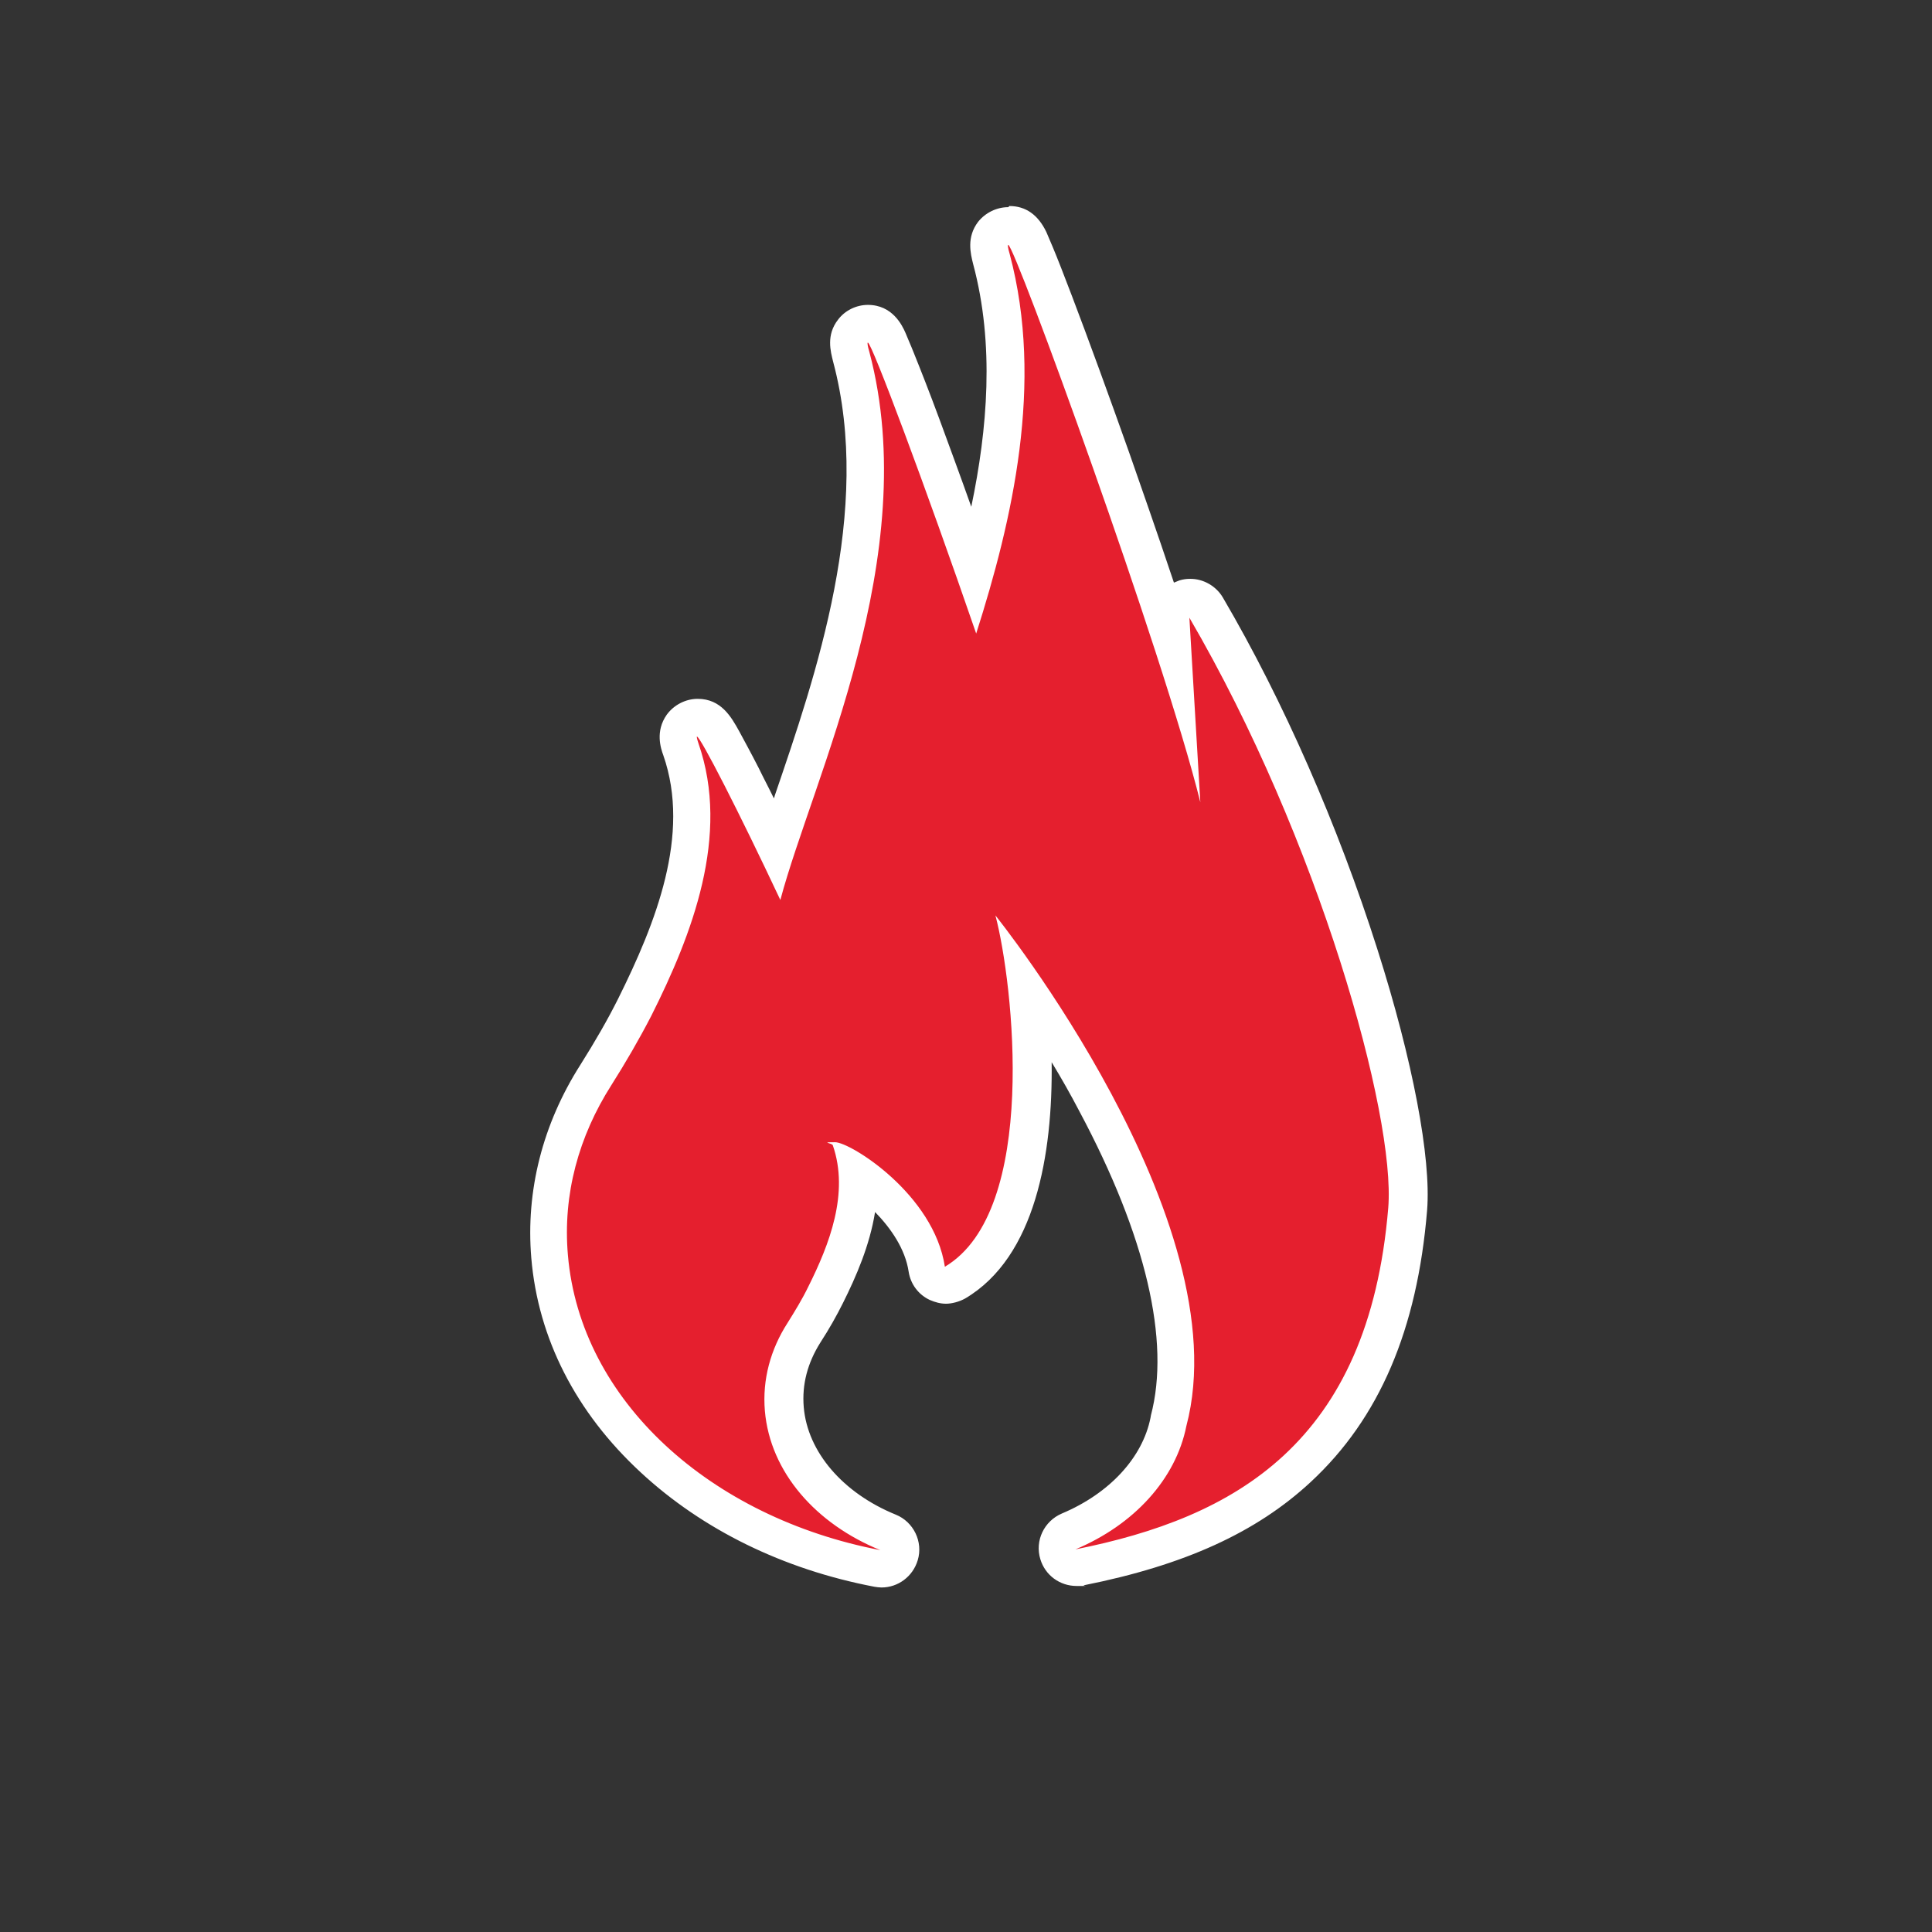
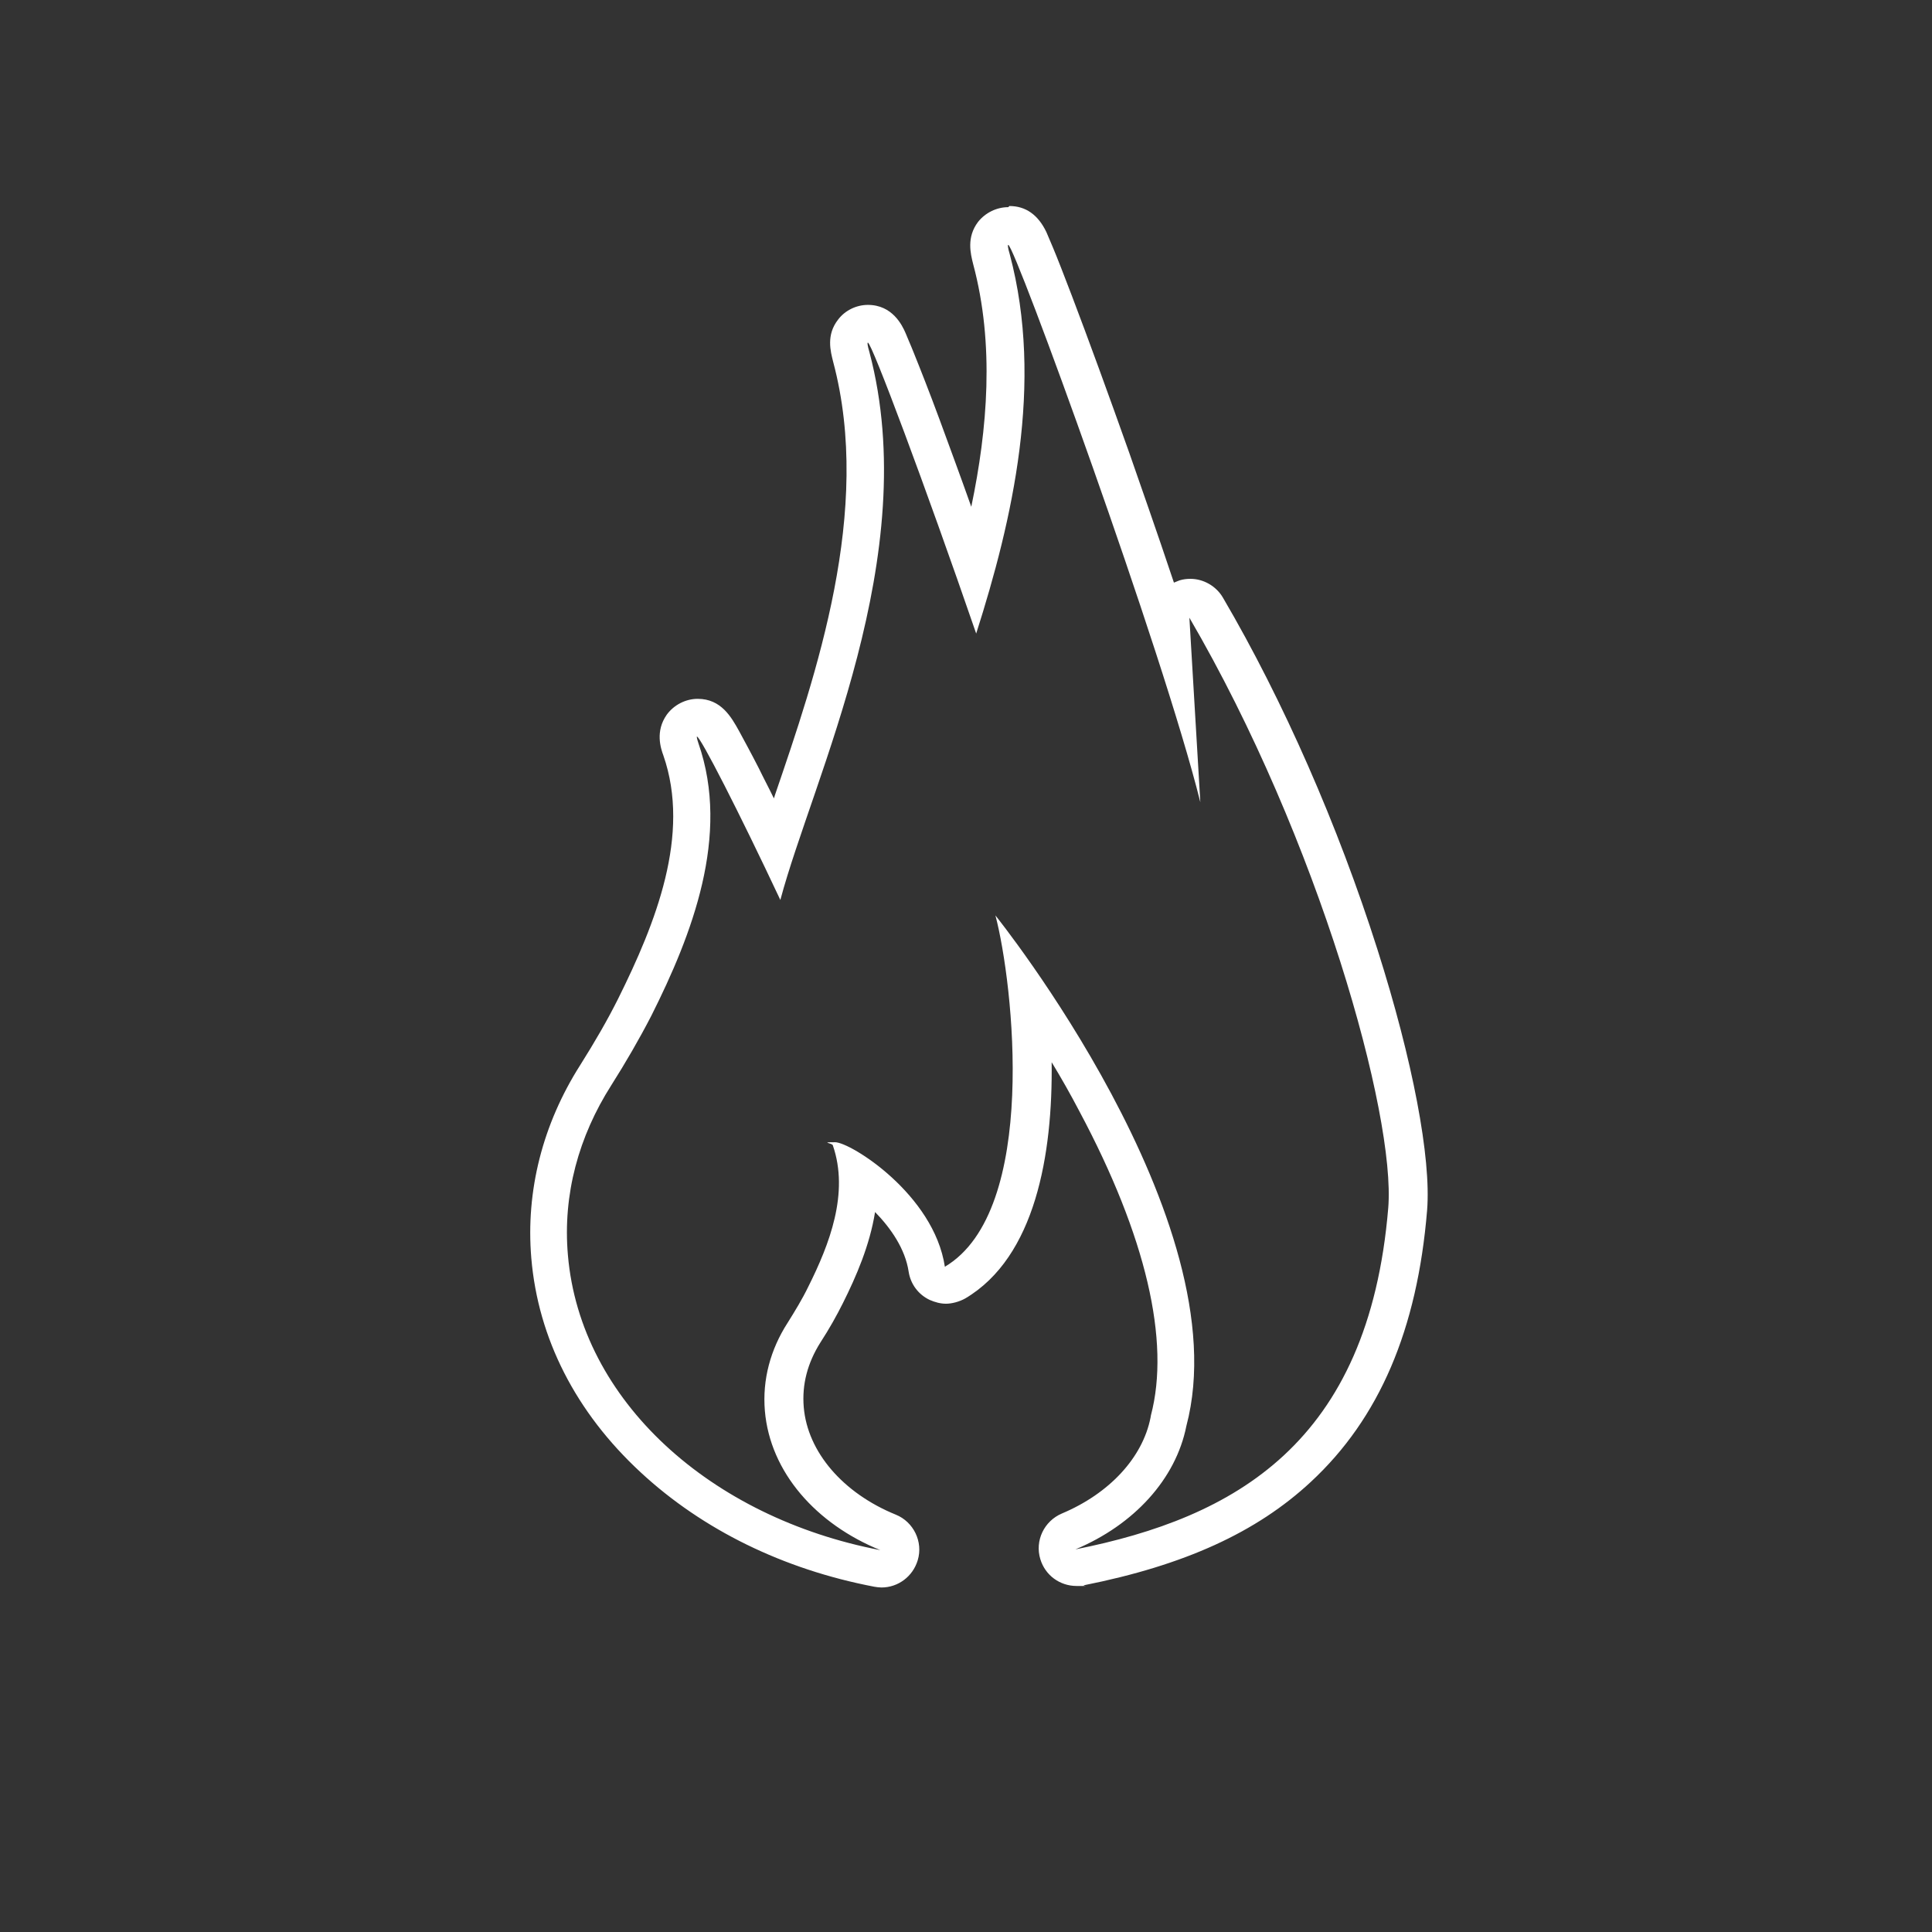
<svg xmlns="http://www.w3.org/2000/svg" id="Layer_1" version="1.1" viewBox="0 0 512 512">
  <rect x="0" y="0" width="512" height="512" fill="#333333" stroke="none" />
  <defs>
    <style>
      .st0 {
        fill: #e51f2e;
      }

      .st1 {
        fill: #fff;
      }
    </style>
  </defs>
-   <path class="st0" d="M233.4,415.8c-.3,0-.6,0-.9,0-23.2-4.4-43.8-14.5-59.5-29-16.2-15.1-25.7-33.6-27.4-53.6-1.4-16.7,2.8-33.3,12.2-48.1,4.1-6.4,7.4-12.3,10.3-18,10.5-21,20.2-45.6,12.3-68.4-.6-1.6-1.4-4,.2-6.3.9-1.3,2.5-2.1,4.1-2.1,3.5,0,4.6,1.8,11.7,15.7,2.7,5.4,6,11.9,9.3,18.8,1.3-3.8,2.6-7.8,4.1-12.1,11.2-32.5,26.5-77.1,15.6-118-.6-2.4-1.3-4.7.4-6.8.9-1.2,2.4-2,4-2,3.7,0,4.8,2.6,7.7,9.7,1.7,4.2,4,10.2,6.7,17.5,4.3,11.5,9.2,25.1,14,38.8,7-25.2,11.9-54.9,4.5-83-.6-2.4-1.3-4.7.4-6.8.9-1.2,2.4-2,4-2,3.7,0,4.8,2.8,6.9,7.8,1.3,3.1,3,7.4,5.1,12.9,4.3,11.3,9.7,26.1,15.1,41.5,3.6,10.3,10.2,29.1,16.3,47.9l-.4-6c-.1-2.3,1.3-4.4,3.5-5.1.5-.1,1-.2,1.4-.2,1.7,0,3.4.9,4.3,2.5,15.8,27,30.1,59.7,40.4,92.1,9.2,28.9,14,54,12.9,67.2-5.8,69.9-49.5,87.5-86.9,95-.3,0-.7,0-1,0-2.2,0-4.1-1.4-4.8-3.5-.8-2.5.5-5.1,2.8-6.1,14.1-5.9,24-16.8,26.4-29.1,0-.1,0-.2,0-.3,9.8-36.8-19.7-87.7-37.4-113.9,2.7,25.6,2.3,64.6-19.3,77.3-.8.5-1.7.7-2.5.7s-1.5-.2-2.1-.5c-1.5-.7-2.5-2.1-2.8-3.8-1.7-11.4-11.4-20.6-18.2-25.4.7,11.5-4,22.9-8.6,32.1-1.6,3.2-3.5,6.5-5.7,10-4,6.3-5.8,13.2-5.2,20.2,1.2,13.8,11.7,26.3,27.5,32.7,2.4,1,3.6,3.6,2.9,6-.6,2.2-2.6,3.6-4.8,3.6Z" />
  <path class="st1" d="M267.2,64.9c1.7,0,41,107.8,50.9,147.7l-2.9-48.9c34.3,58.8,54.7,131.9,52.7,156.4-5.2,62.5-40.8,82.1-82.9,90.5,15.5-6.5,26.6-18.6,29.4-32.7,14.4-54.4-50.6-135.3-50.6-135.3,4.7,17.8,11.6,78.3-13.4,93.1-2.9-19.2-25-33-29.1-33s-.8.2-.6.8c4.4,12.7-.9,26.3-6.5,37.5-1.6,3.3-3.5,6.4-5.5,9.6-4.5,7-6.7,15-6,23.3,1.4,16.3,13.6,30,30.6,36.9-44.9-8.6-79.5-39.5-82.8-78.2-1.4-16.1,2.9-31.5,11.5-45,3.8-6,7.4-12.2,10.6-18.4,10.8-21.5,21-47.8,12.5-72.2-.4-1.2-.5-1.8-.4-1.8.9,0,11.2,20.1,22.1,43.3,8.6-32.3,37.9-91.2,23.6-145.2-.5-1.7-.6-2.5-.4-2.5,1,0,15.2,37.9,28.7,77.1,9.6-30.1,18-66.3,8.9-100.5-.5-1.7-.6-2.5-.4-2.5M267.2,54.9c-3.1,0-6.1,1.5-8,3.9-3.1,4.1-2,8.4-1.3,11.2,5.7,21.3,3.8,43.7-.5,64.3-2.9-8.2-5.8-16-8.4-23.1-2.7-7.3-5.1-13.4-6.8-17.6-.9-2.3-1.7-4-2.2-5.3-.9-2.1-3.5-7.5-10-7.5,0,0,0,0,0,0-3.1,0-6.1,1.5-7.9,3.9-3.2,4.1-2,8.4-1.3,11.2,10.5,39.4-4.6,83.1-15.5,115,0,.2-.2.5-.2.7-1.4-2.9-2.8-5.5-4-8-2.1-4.1-3.9-7.4-5.2-9.8-2.1-3.8-4.8-8.6-11-8.6-3.2,0-6.3,1.6-8.2,4.2-3.1,4.4-1.6,8.9-.9,10.8,7.3,21-2,44.4-12,64.5-2.8,5.6-6.1,11.3-10,17.5-10,15.7-14.5,33.4-13,51.2,1.8,21.3,11.8,40.9,29,56.8,16.4,15.2,37.8,25.7,61.9,30.3.6.1,1.3.2,1.9.2,4.4,0,8.3-2.9,9.6-7.2,1.5-4.9-1.1-10.2-5.8-12.1-14-5.7-23.4-16.6-24.4-28.5-.5-6,1-11.7,4.4-17.1,2.4-3.7,4.3-7.1,6-10.5,3.5-7,7.1-15.3,8.5-24.1,4.2,4.3,8,9.8,8.9,15.8.5,3.3,2.6,6.1,5.6,7.5,1.4.6,2.8,1,4.3,1s3.5-.5,5.1-1.4c18.6-11,23.2-38.2,22.9-62.6,2.5,4.1,5,8.5,7.4,13.1,17.6,33,24.1,60.8,18.9,80.5,0,.2-.1.4-.1.6-2.1,10.6-10.9,20.1-23.5,25.4-4.7,2-7.2,7.2-5.7,12.1,1.3,4.3,5.2,7.1,9.6,7.1s1.3,0,2-.2c26.6-5.3,45.7-14,60.1-27.4,18.1-16.8,28.2-40.3,30.8-72,1.1-13.8-3.8-39.7-13.2-69.2-10.4-32.7-24.9-65.8-40.9-93.1-1.8-3.1-5.2-5-8.6-5-1,0-1.9.1-2.9.4-.5.2-1,.4-1.5.6-4.6-13.8-9.1-26.5-11.8-34.3-5.5-15.5-10.9-30.3-15.2-41.6-2.1-5.5-3.8-9.9-5.1-13-.7-1.7-1.3-3-1.7-4-2.2-4.6-5.5-6.9-9.8-6.9h0Z" />
</svg>